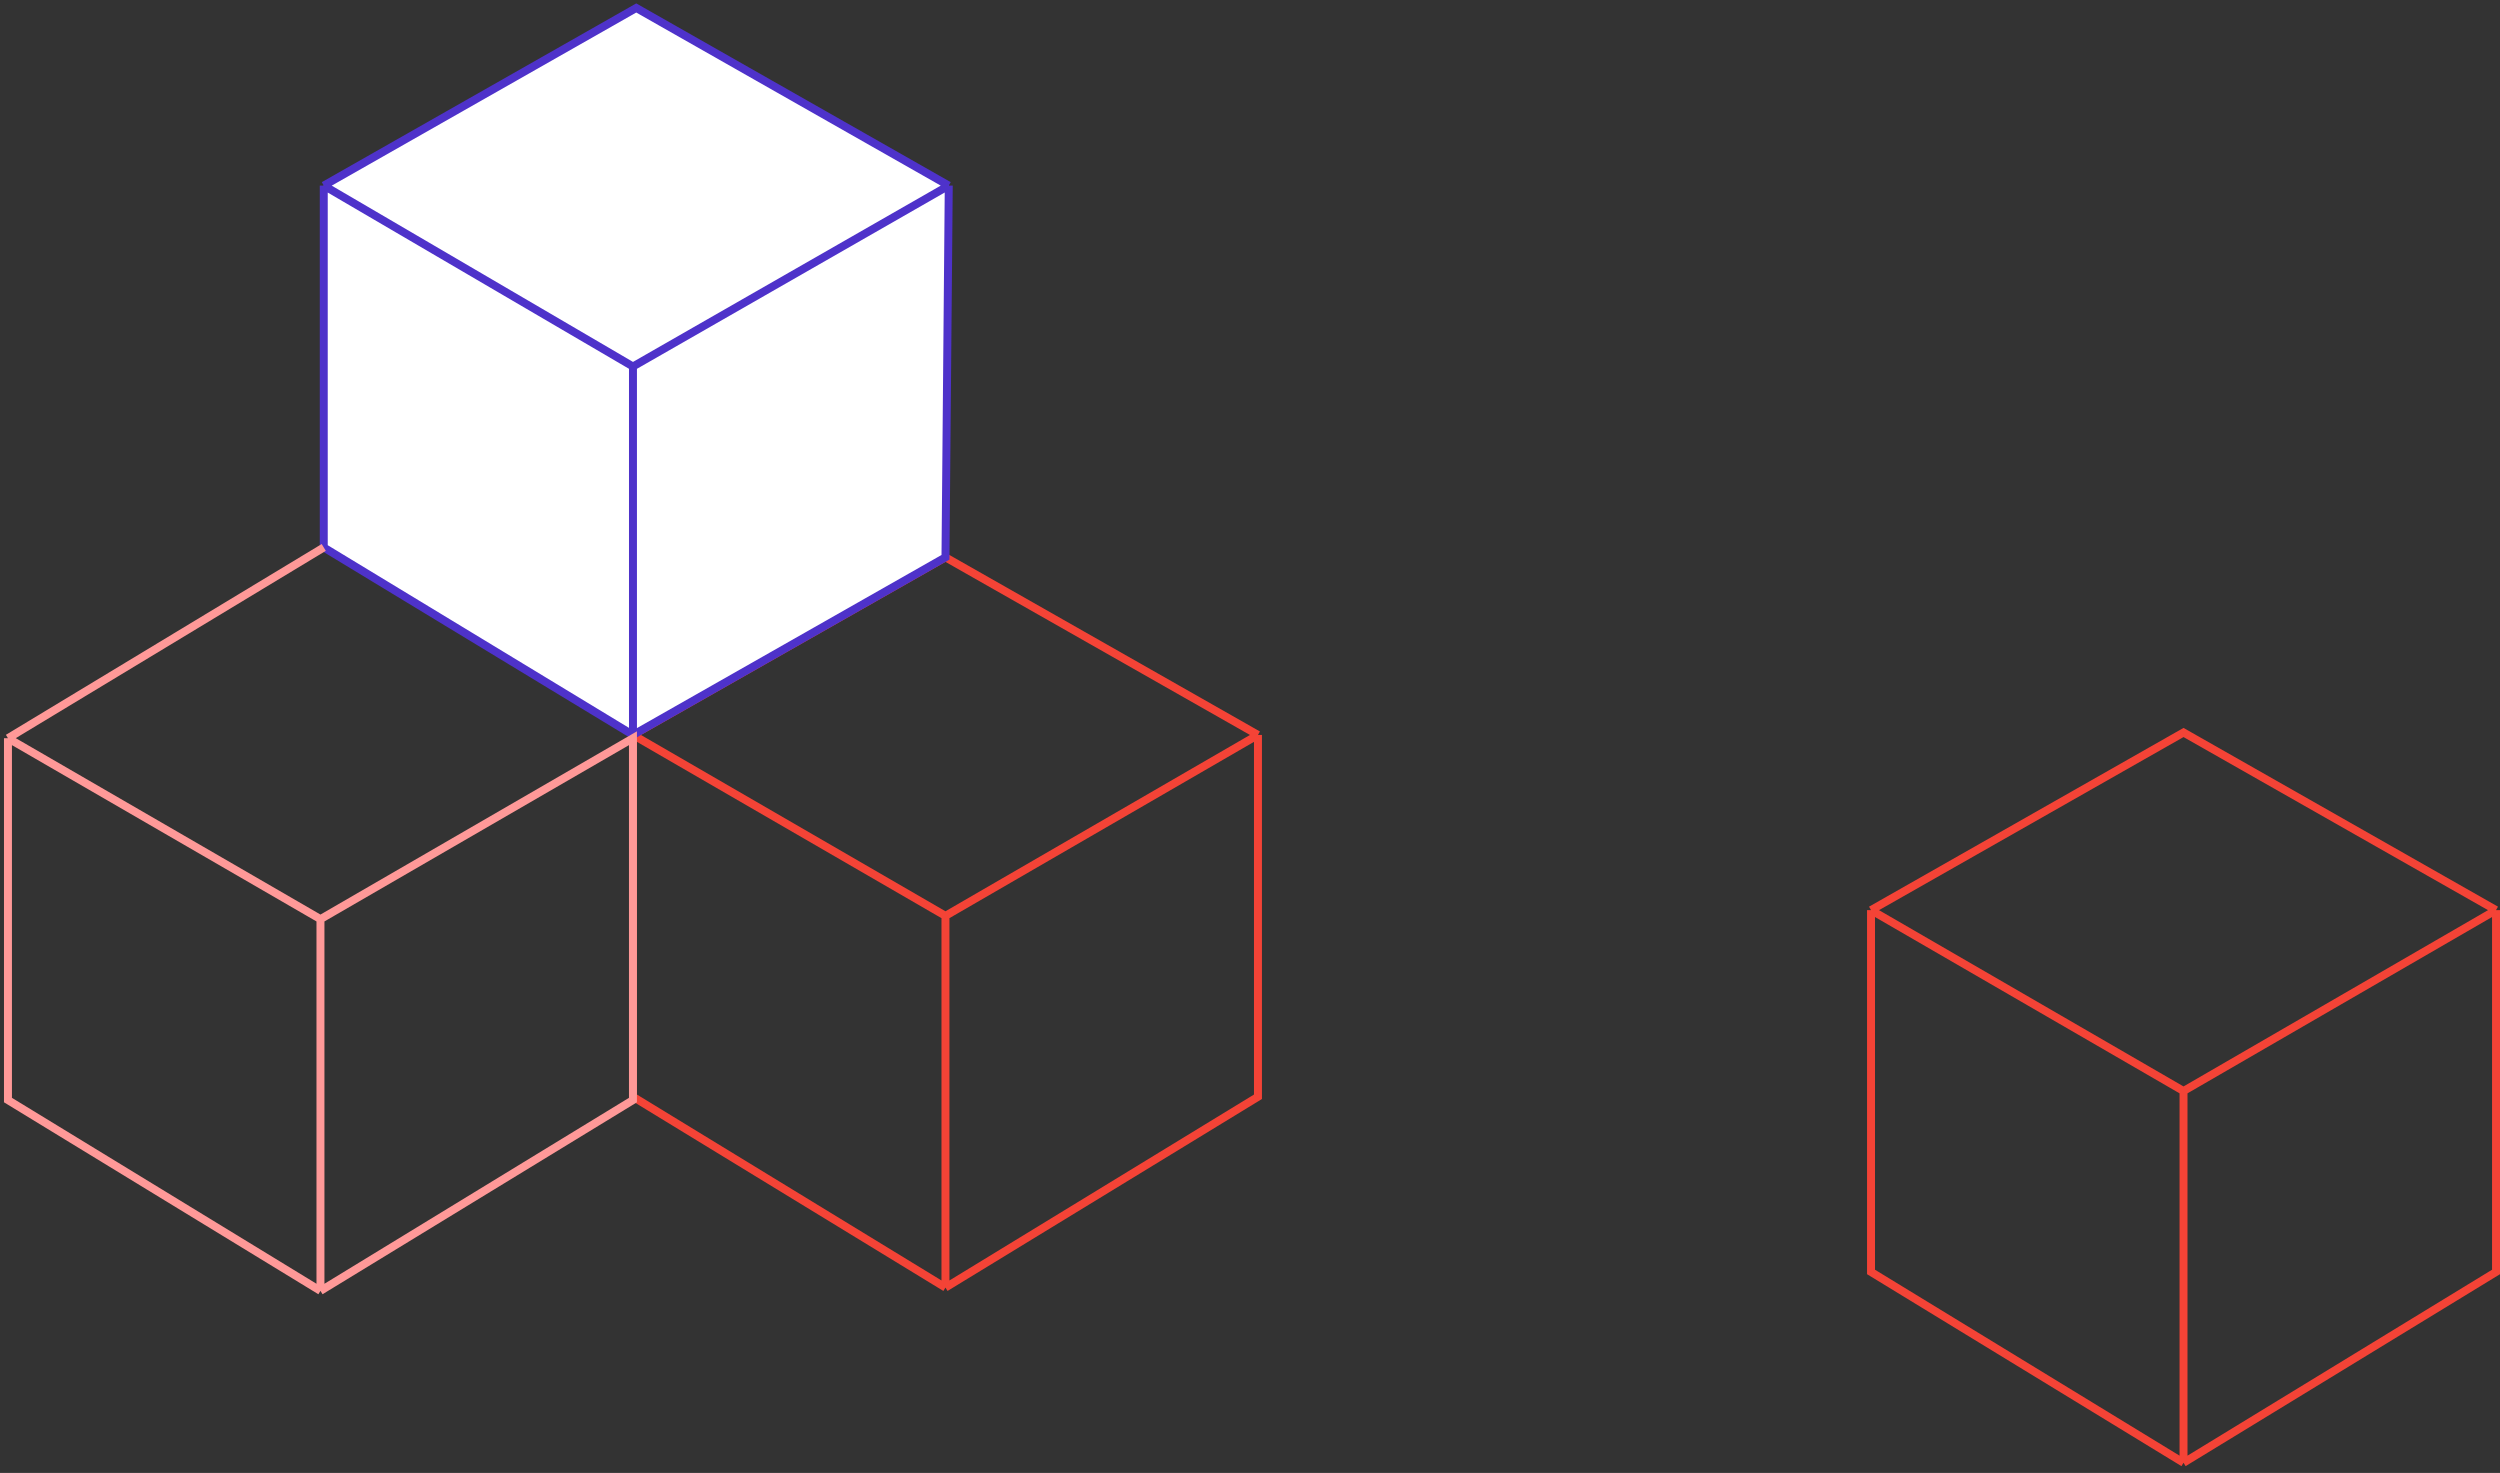
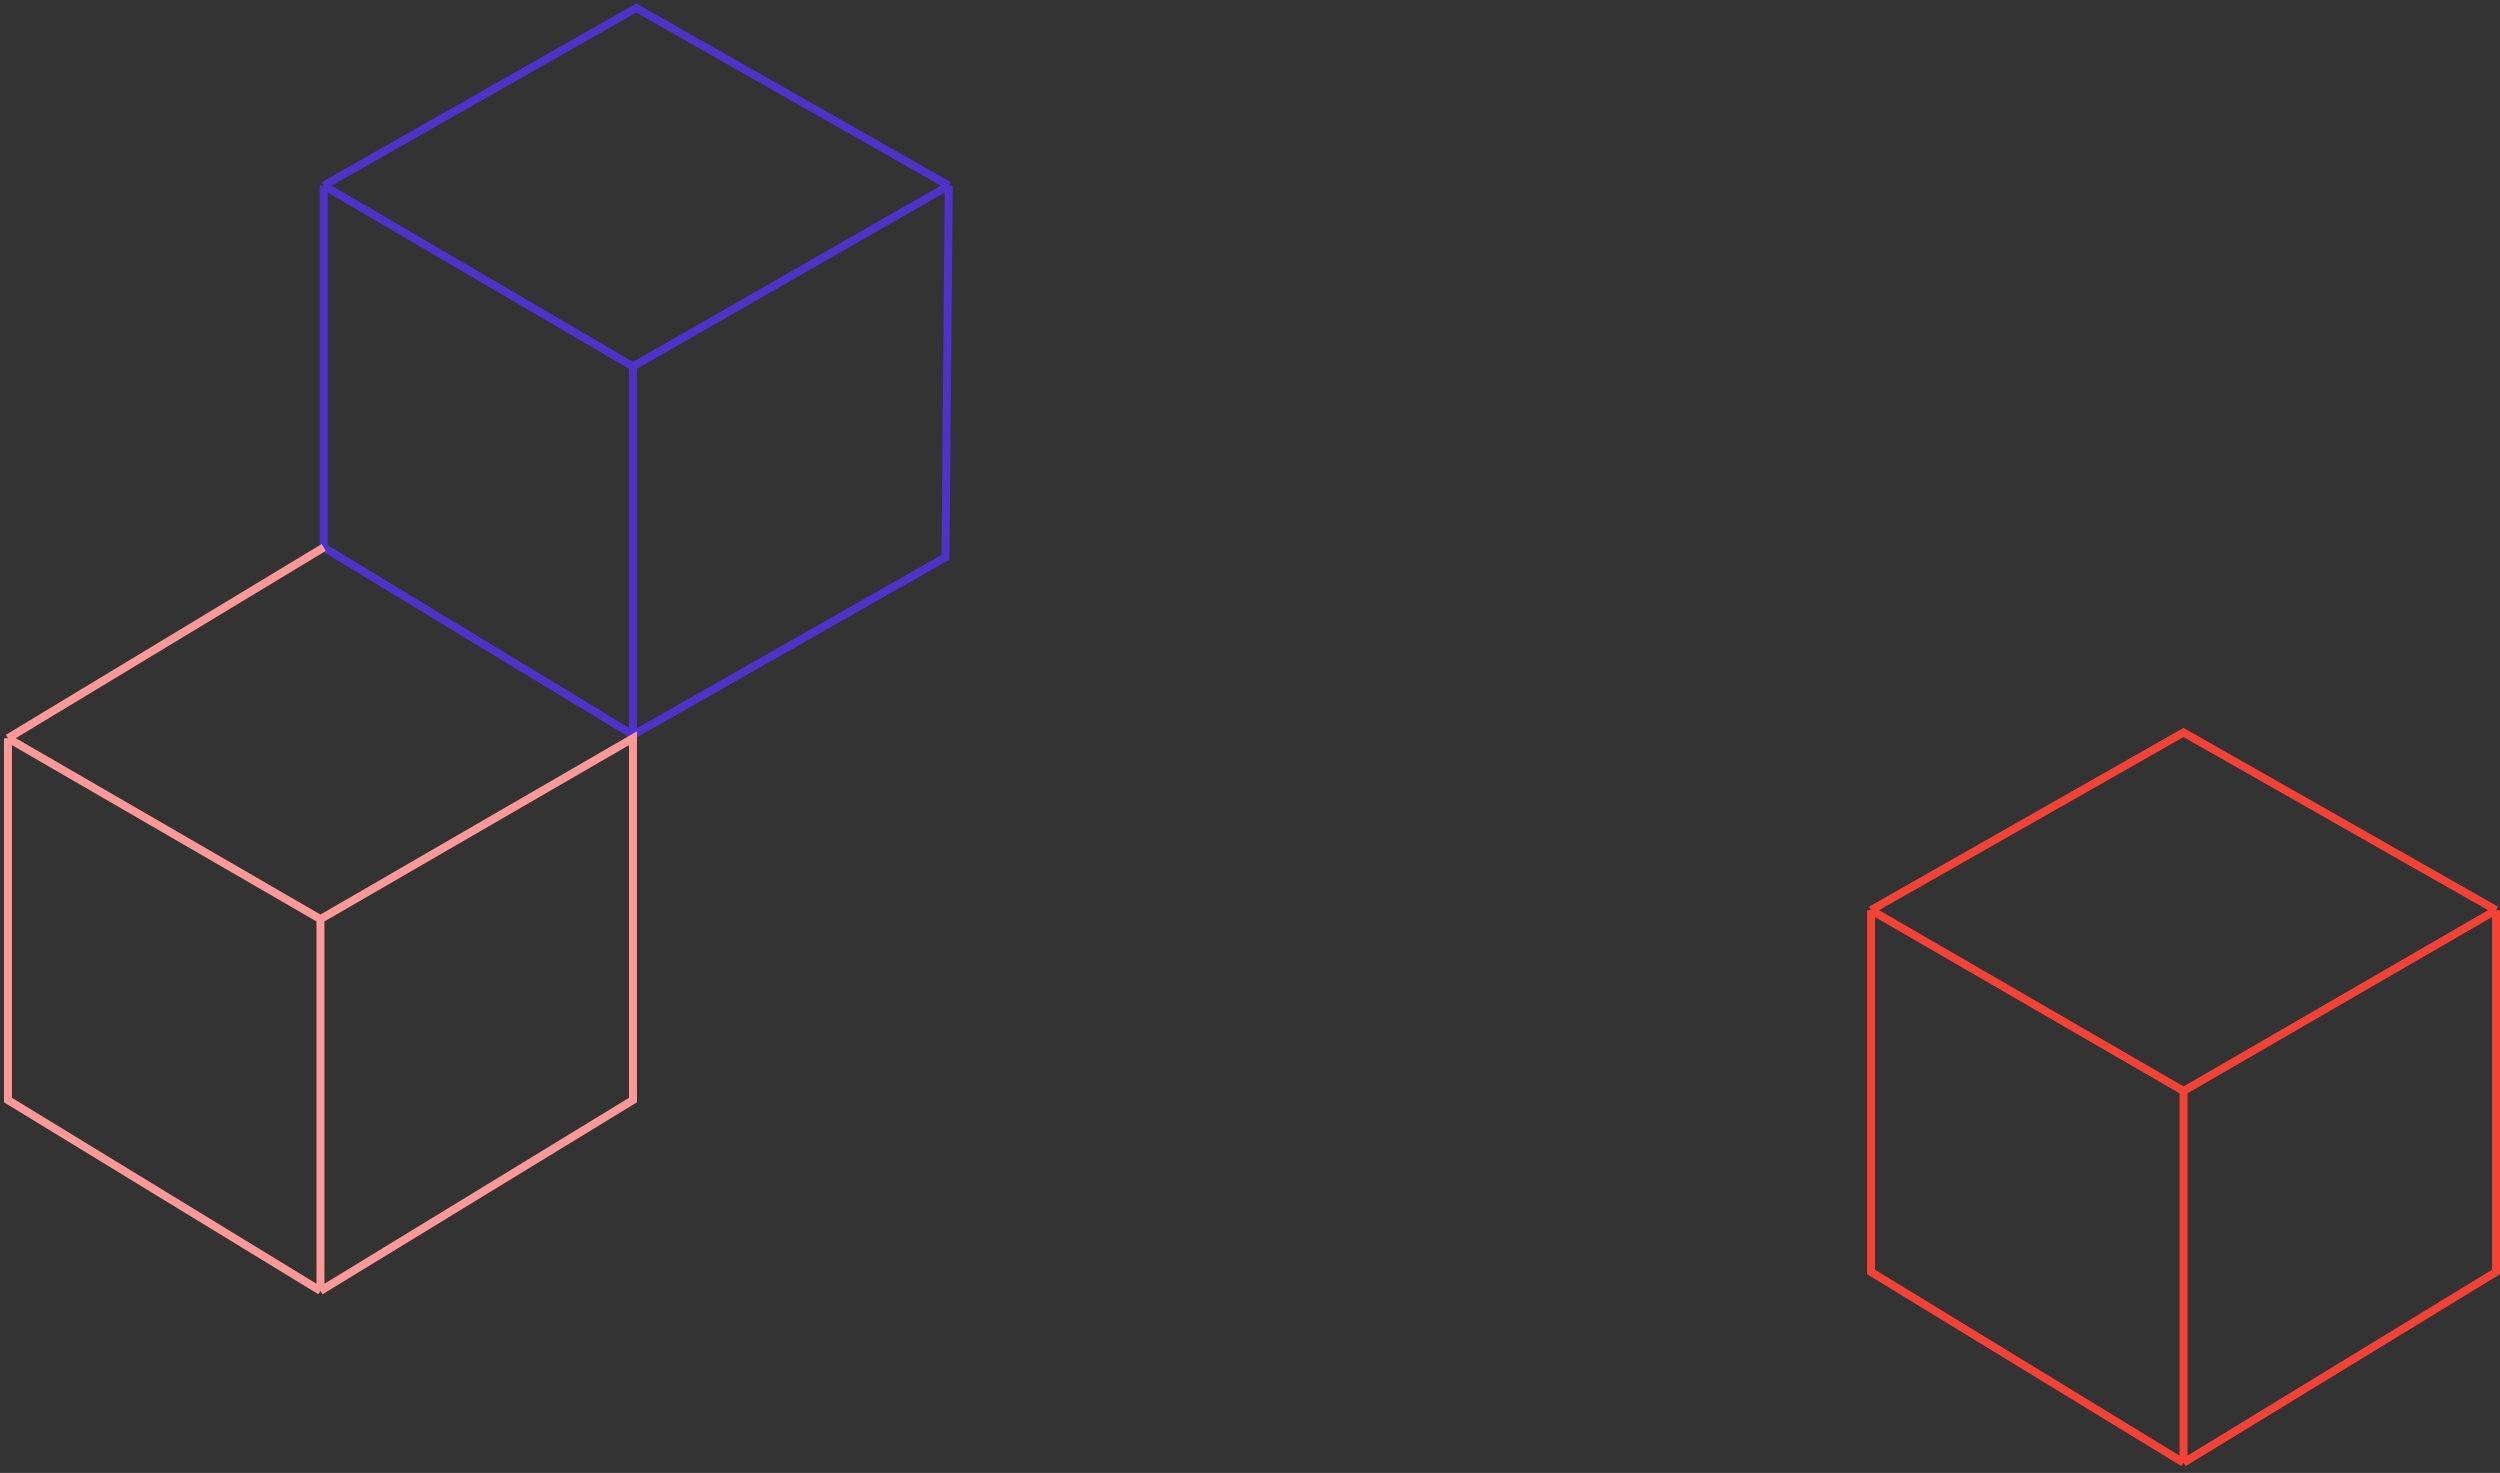
<svg xmlns="http://www.w3.org/2000/svg" width="314" height="185" viewBox="0 0 314 185" fill="none">
  <rect x="0" y="0" width="314" height="185" fill="#333333" stroke="none" />
-   <path d="M118.75 115.032L79.5 92.308M118.75 115.032L158 92.308M118.75 115.032V161.718M79.5 92.308L118.75 69.997L158 92.308M79.5 92.308V137.755L118.75 161.718M158 92.308V137.755L118.75 161.718" stroke="#F44336" />
-   <path d="M79.914 1L40.664 23.311V68.758L79.501 92.308L118.751 69.997L119.164 23.311L79.914 1Z" fill="white" />
  <path d="M79.501 46.034L40.664 23.311M79.501 46.034L119.164 23.311M79.501 46.034V92.308M40.664 23.311L79.914 1L119.164 23.311M40.664 23.311V68.758L79.501 92.308M119.164 23.311L118.751 69.997L79.501 92.308" stroke="#4E32CA" />
  <path d="M40.25 115.445L1 92.721M40.25 115.445L79.5 92.721V138.168L40.25 162.131M40.25 115.445V162.131M1 92.721L40.663 68.758M1 92.721V138.168L40.25 162.131" stroke="#FF9998" />
  <path d="M274.25 137.034L235 114.311M274.25 137.034L313.5 114.311M274.25 137.034V183.721M235 114.311L274.25 92L313.5 114.311M235 114.311V159.758L274.25 183.721M313.5 114.311V159.758L274.25 183.721" stroke="#F44336" />
</svg>